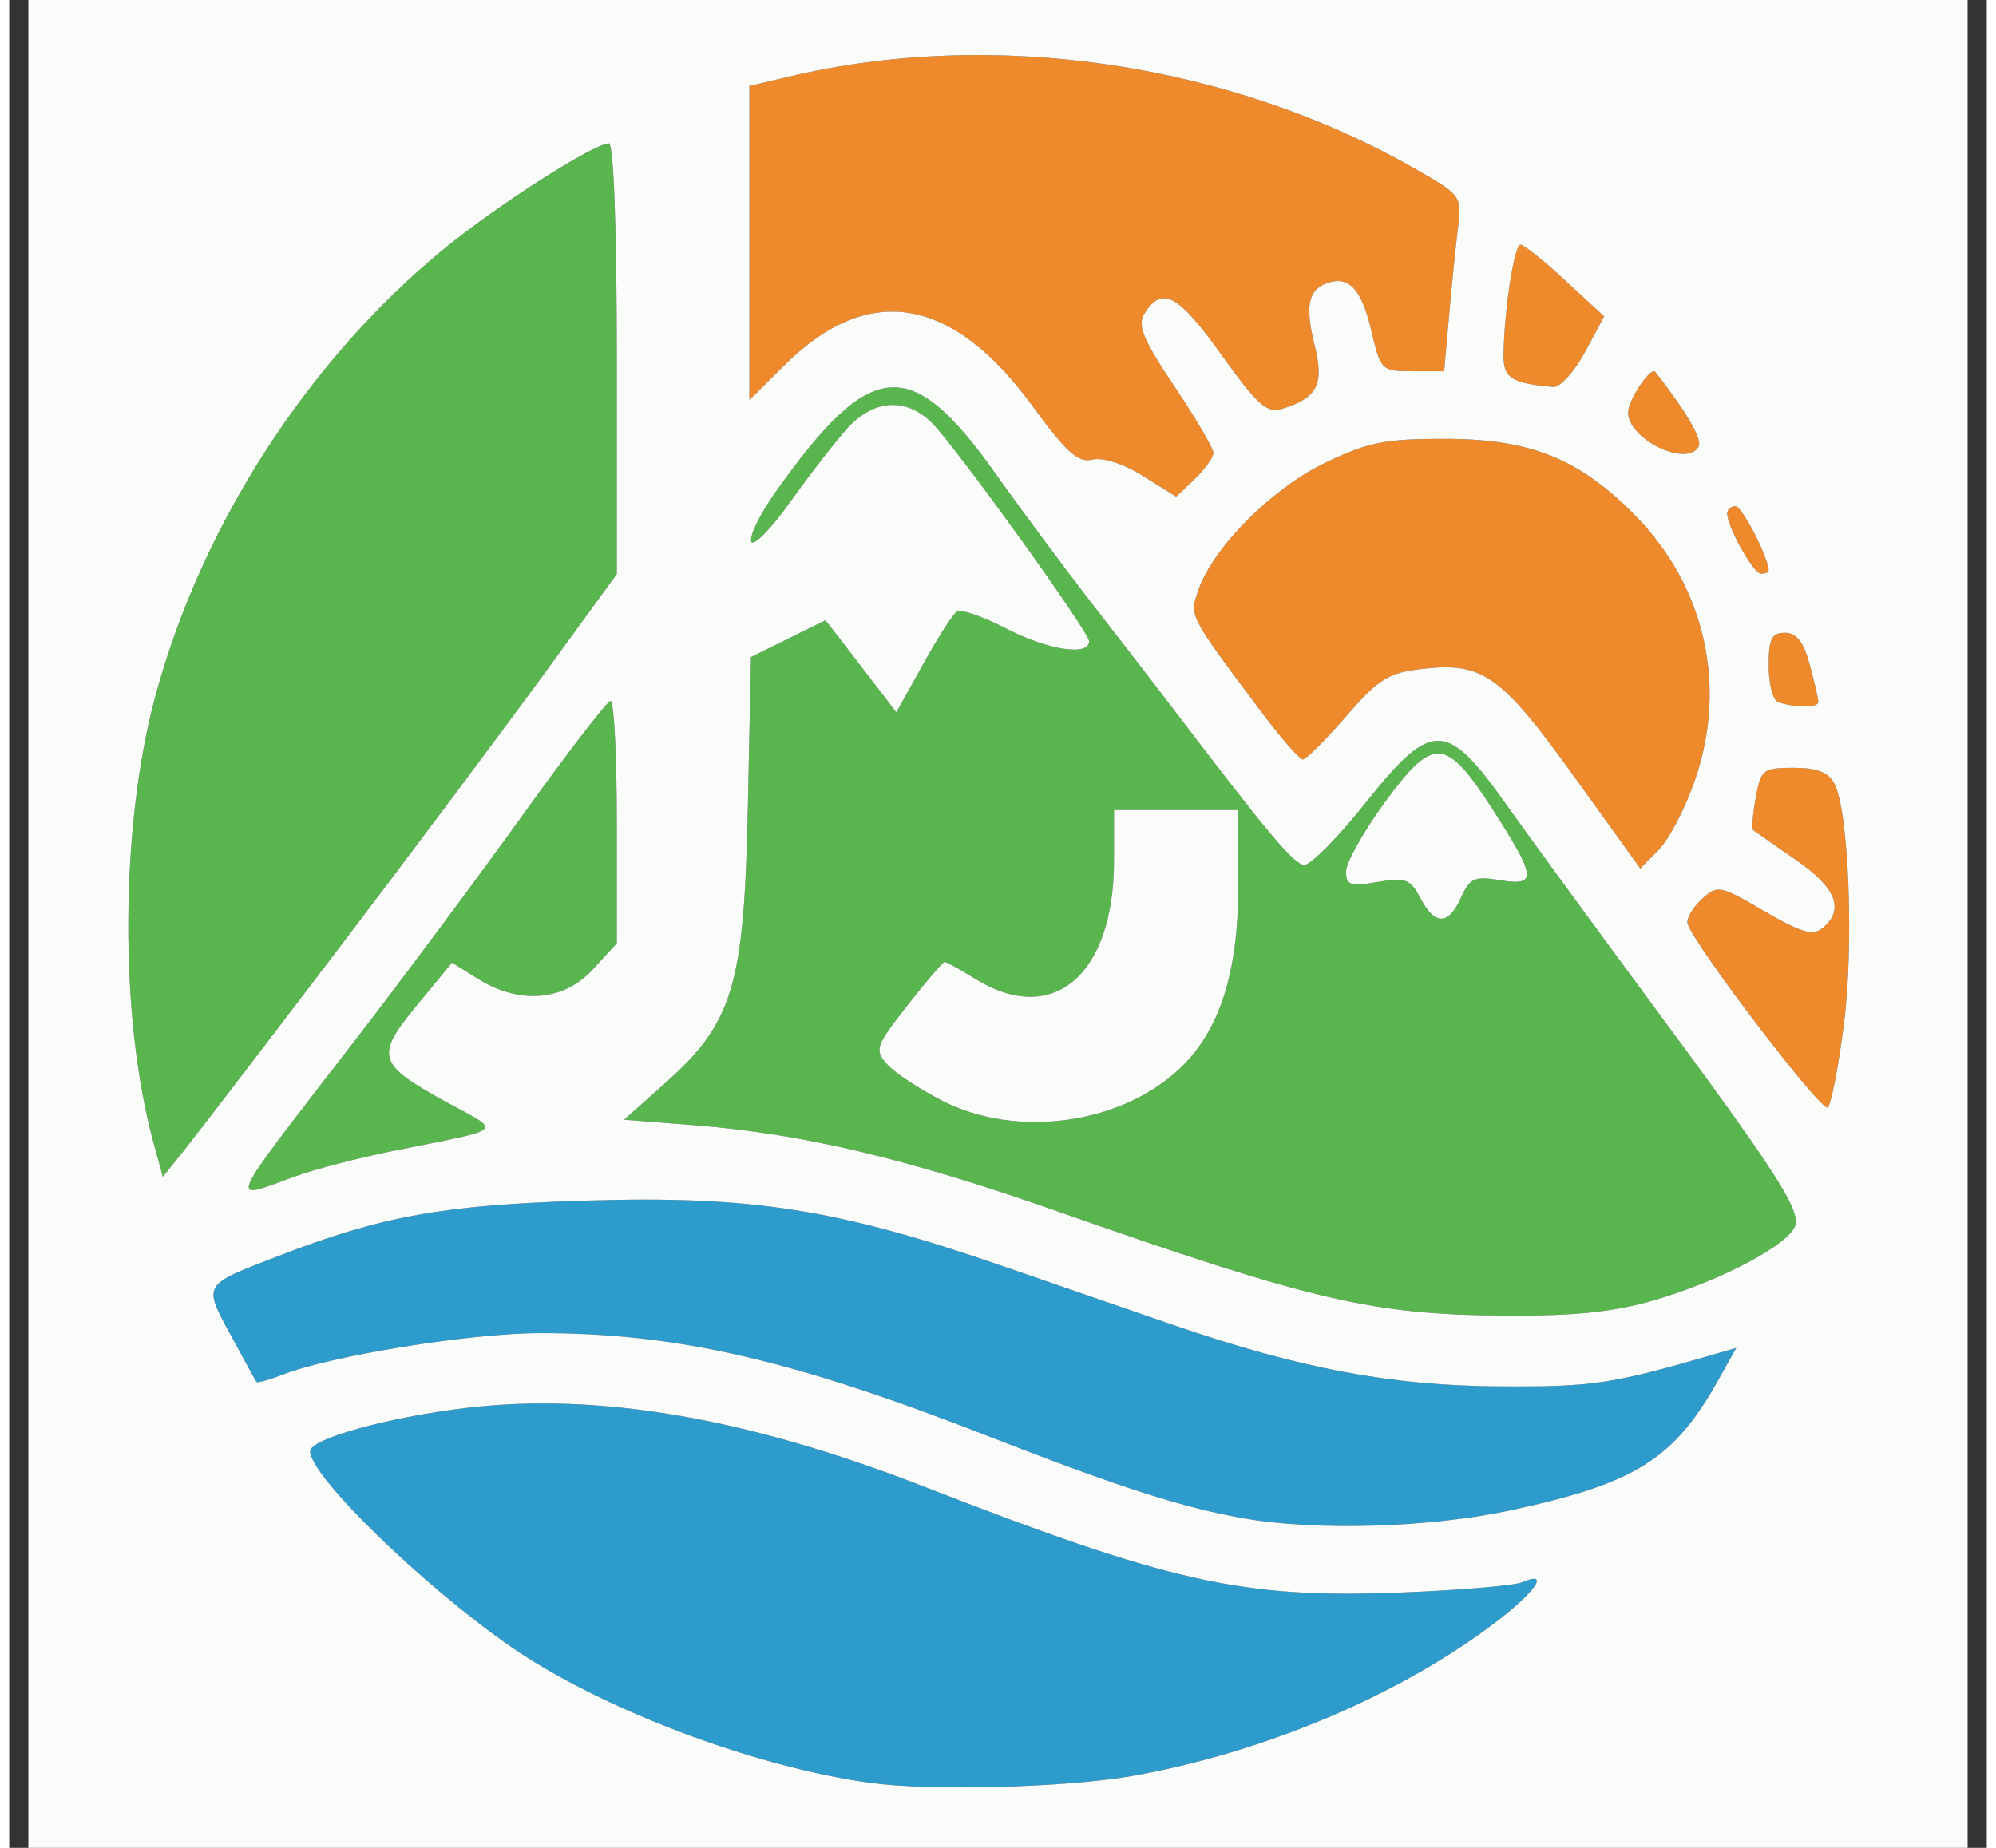
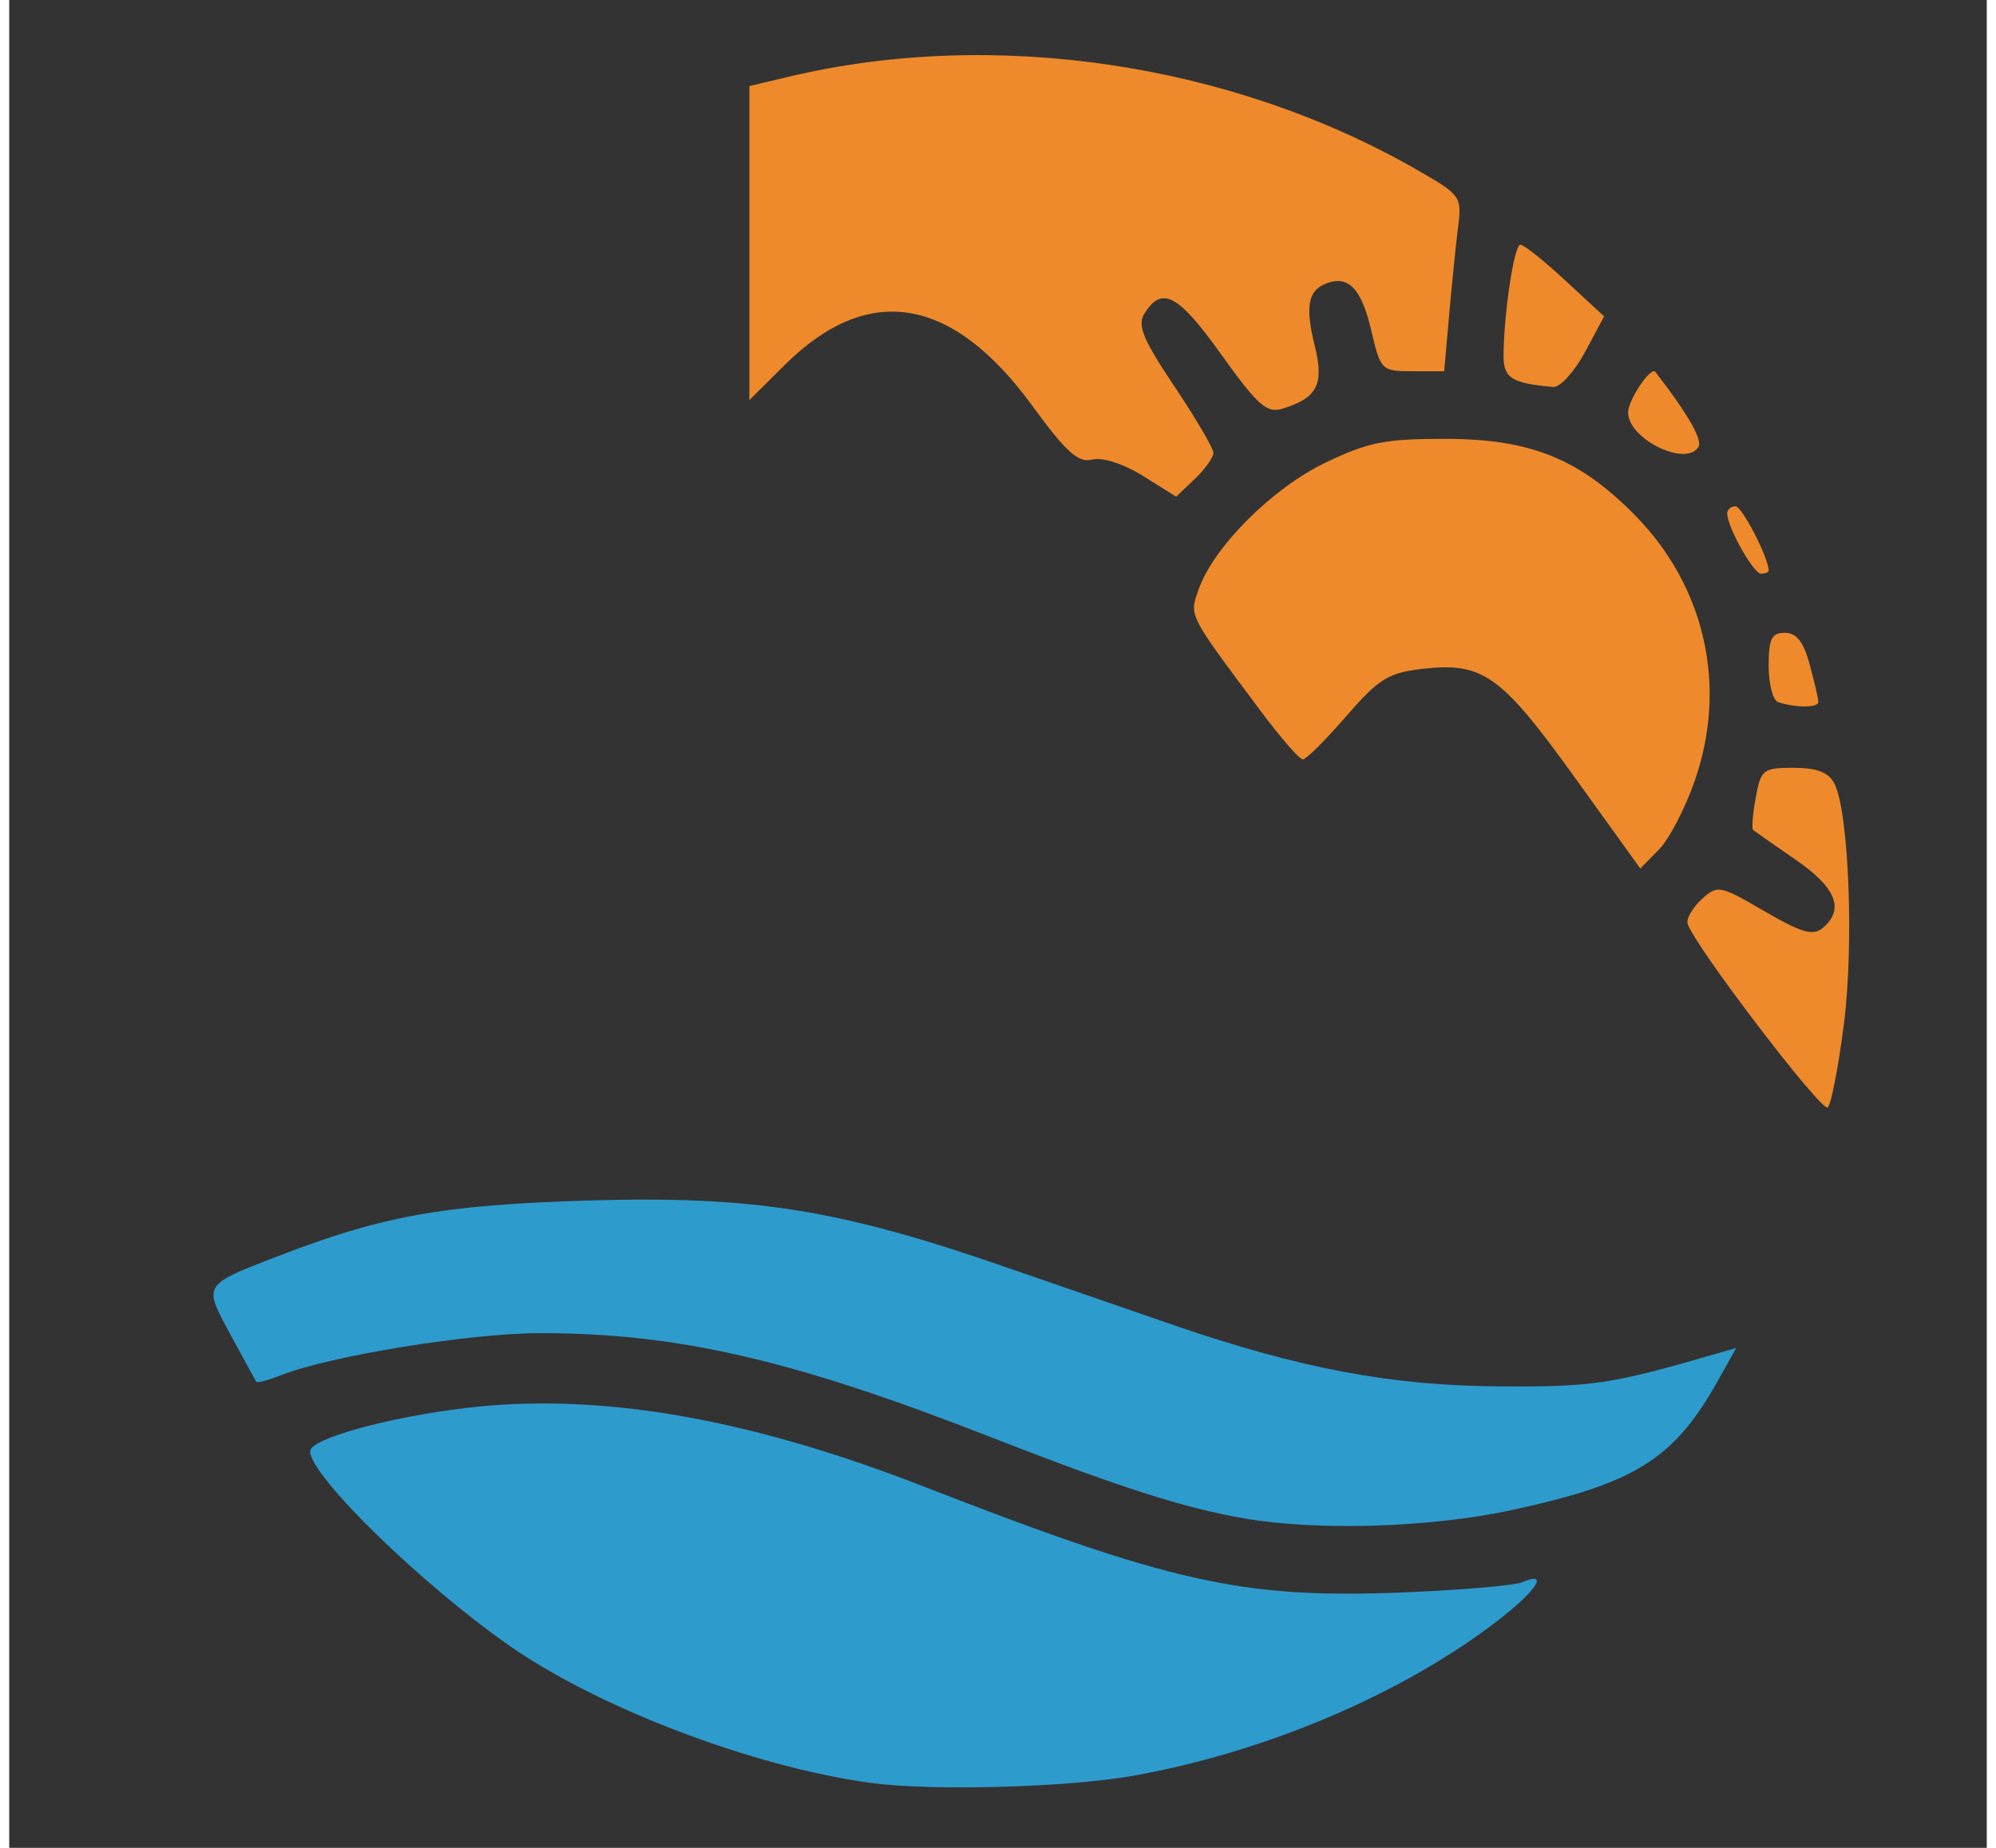
<svg xmlns="http://www.w3.org/2000/svg" width="108px" height="100px" viewBox="0 0 107 100" version="1.1">
  <rect x="0" y="0" width="107" height="100" fill="#333333" stroke="none" />
  <g id="surface1">
    <path style=" stroke:none;fill-rule:nonzero;fill:rgb(18.039%,60.784%,80.392%);fill-opacity:1;" d="M 60.801 96.102 C 57.199 96.738 49.844 96.934 46.551 96.477 C 40.266 95.605 32.008 92.477 27.164 89.129 C 22.375 85.812 16.281 79.879 16.281 78.535 C 16.281 77.867 20.469 76.703 24.672 76.199 C 31.832 75.336 39.906 76.715 49.465 80.438 C 62.836 85.645 66.719 86.512 75.246 86.184 C 78.453 86.059 81.434 85.809 81.859 85.625 C 83.387 84.973 82.617 86.125 80.402 87.809 C 75.238 91.738 67.926 94.832 60.801 96.102 Z M 81.215 81.738 C 76.898 82.664 70.789 82.855 66.879 82.18 C 63.574 81.617 60.051 80.484 53.07 77.758 C 42.371 73.574 36.188 72.152 28.742 72.145 C 24.953 72.145 17.406 73.367 14.762 74.402 C 14.051 74.68 13.426 74.855 13.371 74.785 C 13.328 74.715 12.699 73.574 11.98 72.246 C 11.949 72.199 11.93 72.156 11.902 72.102 C 11.285 70.957 10.938 70.324 11.086 69.848 C 11.27 69.23 12.258 68.863 14.488 68 C 20.188 65.793 23.449 65.207 31.312 64.969 C 40.227 64.703 44.883 65.441 53.855 68.551 C 56.742 69.551 60.848 70.969 62.98 71.703 C 69.844 74.062 74.754 74.988 80.629 75.027 C 85.711 75.059 86.688 74.91 92.418 73.242 L 93.445 72.945 L 92.457 74.711 C 90.07 78.973 87.977 80.285 81.215 81.738 Z M 81.215 81.738 " />
-     <path style=" stroke:none;fill-rule:nonzero;fill:rgb(34.902%,71.373%,30.588%);fill-opacity:1;" d="M 89.02 70.359 C 86.785 71.008 84.688 71.223 80.852 71.195 C 73.746 71.148 70.449 70.375 56.641 65.527 C 48.551 62.684 42.898 61.348 37.059 60.891 L 33.27 60.594 L 35.477 58.629 C 39.164 55.34 39.762 53.371 39.965 43.695 L 40.133 35.559 L 42.152 34.562 L 44.164 33.566 L 45.133 34.812 C 45.664 35.496 46.527 36.621 47.051 37.309 L 48 38.551 L 49.449 35.941 C 50.242 34.508 51.07 33.223 51.285 33.086 C 51.496 32.953 52.688 33.367 53.918 34 C 56.207 35.188 58.43 35.527 58.43 34.699 C 58.43 34.238 52.234 25.566 50.191 23.172 C 48.762 21.496 46.879 21.496 45.352 23.172 C 44.727 23.859 43.34 25.652 42.27 27.145 C 41.203 28.645 40.25 29.613 40.148 29.305 C 40.047 28.992 40.641 27.785 41.465 26.625 C 46.613 19.363 48.77 19.168 53.32 25.566 C 54.773 27.613 57.176 30.848 58.656 32.754 C 60.137 34.66 61.988 37.059 62.77 38.086 C 68.172 45.191 69.523 46.805 70.082 46.805 C 70.43 46.805 71.898 45.316 73.352 43.496 C 76.961 38.957 77.75 38.957 80.973 43.496 C 82.258 45.309 85.75 50.086 88.719 54.109 C 95.445 63.207 96.832 65.332 96.652 66.266 C 96.449 67.27 92.684 69.289 89.02 70.359 Z M 17.793 51.371 C 13.785 56.645 10.012 61.57 9.41 62.316 L 8.312 63.684 L 7.812 61.863 C 5.941 55.051 5.992 44.66 7.934 37.57 C 10.441 28.379 16.156 19.535 23.457 13.523 C 26.336 11.152 31.625 7.762 32.449 7.762 C 32.703 7.762 32.875 12.395 32.875 19.414 L 32.875 31.066 L 28.973 36.426 C 26.828 39.367 21.801 46.098 17.793 51.371 Z M 50.508 59.582 C 54.52 61.613 60.098 60.859 63.312 57.848 C 65.469 55.832 66.492 52.68 66.5 48.059 L 66.504 43.836 L 59.777 43.836 L 59.777 46.566 C 59.777 52.77 56.473 55.586 52.258 52.965 C 51.449 52.465 50.711 52.055 50.613 52.055 C 50.52 52.055 49.609 53.113 48.602 54.406 C 46.871 56.621 46.801 56.809 47.5 57.594 C 47.906 58.051 49.262 58.945 50.508 59.582 Z M 15.438 63.672 C 15.207 63.758 14.98 63.84 14.773 63.918 C 13.781 64.289 13.141 64.523 12.996 64.344 C 12.738 64.031 13.945 62.469 17.25 58.195 C 17.648 57.684 18.066 57.137 18.523 56.543 C 21.117 53.188 25.254 47.629 27.719 44.199 C 30.18 40.766 32.355 37.945 32.535 37.934 C 32.719 37.914 32.875 40.855 32.875 44.473 L 32.875 51.047 L 31.574 52.465 C 30.008 54.172 27.617 54.371 25.387 52.984 L 23.957 52.094 L 22.055 54.406 C 19.773 57.176 19.902 57.586 23.703 59.668 C 23.957 59.801 24.188 59.93 24.395 60.039 C 25.266 60.508 25.773 60.773 25.75 60.996 C 25.715 61.352 24.289 61.574 20.766 62.285 C 18.922 62.652 16.52 63.277 15.438 63.672 Z M 76.355 48.605 C 77.141 50.098 77.875 50.086 78.555 48.57 C 79.023 47.527 79.289 47.406 80.645 47.629 C 82.684 47.969 82.637 47.492 80.289 43.836 C 77.727 39.855 77.066 39.812 74.41 43.445 C 73.27 45.012 72.332 46.68 72.332 47.16 C 72.332 47.91 72.562 47.988 74.035 47.73 C 75.551 47.473 75.812 47.57 76.355 48.605 Z M 76.355 48.605 " />
    <path style=" stroke:none;fill-rule:nonzero;fill:rgb(93.333%,54.118%,16.863%);fill-opacity:1;" d="M 65.156 24.508 C 65.156 24.754 64.703 25.387 64.148 25.918 L 63.141 26.879 L 61.348 25.758 C 60.293 25.098 59.16 24.734 58.602 24.871 C 57.84 25.059 57.203 24.488 55.352 21.953 C 51.012 16.008 46.473 15.266 41.953 19.758 L 40.047 21.652 L 40.047 4.656 L 42.176 4.152 C 53.293 1.508 66.125 3.41 76.207 9.211 C 78.527 10.539 78.605 10.645 78.398 12.254 C 78.281 13.176 78.062 15.316 77.914 17.008 L 77.641 20.09 L 75.93 20.09 C 74.246 20.09 74.203 20.051 73.688 17.844 C 73.156 15.598 72.449 14.875 71.25 15.344 C 70.273 15.723 70.113 16.605 70.637 18.703 C 71.16 20.801 70.777 21.543 68.879 22.121 C 68.043 22.375 67.547 21.934 65.574 19.176 C 63.238 15.91 62.363 15.449 61.414 16.984 C 61.031 17.609 61.352 18.383 63.047 20.91 C 64.207 22.645 65.156 24.262 65.156 24.508 Z M 91.207 42.23 C 90.691 43.73 89.812 45.418 89.254 45.984 L 88.254 47 L 84.664 42.012 C 80.711 36.52 79.73 35.828 76.469 36.195 C 74.613 36.414 74.105 36.727 72.332 38.77 C 71.219 40.051 70.172 41.098 69.996 41.098 C 69.816 41.098 68.809 39.941 67.75 38.527 L 67.5 38.191 C 64.68 34.422 64.047 33.57 64.109 32.777 C 64.129 32.523 64.223 32.277 64.34 31.941 C 65.121 29.641 68.312 26.438 71.191 25.051 C 73.516 23.93 74.445 23.742 77.715 23.75 C 82.312 23.754 84.965 24.824 87.98 27.898 C 91.766 31.75 92.977 37.137 91.207 42.23 Z M 99.262 55.484 C 98.973 57.746 98.582 59.746 98.398 59.93 C 98.094 60.246 91.102 51.074 90.809 49.973 C 90.746 49.703 91.086 49.121 91.574 48.664 C 92.438 47.879 92.539 47.898 94.965 49.309 C 96.992 50.488 97.602 50.66 98.129 50.215 C 99.32 49.207 98.852 48.035 96.66 46.527 C 95.488 45.715 94.453 44.996 94.363 44.922 C 94.273 44.852 94.332 44.066 94.5 43.176 C 94.773 41.645 94.891 41.551 96.551 41.551 C 97.801 41.551 98.438 41.793 98.75 42.395 C 99.539 43.895 99.824 51.176 99.262 55.484 Z M 85.258 19.059 C 84.684 20.125 83.906 20.973 83.543 20.941 C 81.305 20.746 80.852 20.461 80.855 19.262 C 80.867 16.949 81.426 13.242 81.766 13.242 C 81.953 13.242 83.051 14.113 84.199 15.184 L 86.297 17.121 Z M 91.402 24.184 C 90.723 25.301 87.559 23.742 87.594 22.297 C 87.613 21.621 88.828 19.816 89.066 20.125 C 90.797 22.352 91.633 23.801 91.402 24.184 Z M 97.887 37.988 C 97.891 38.309 96.641 38.312 95.711 37.996 C 95.43 37.902 95.199 37.02 95.199 36.035 C 95.199 34.562 95.359 34.246 96.074 34.246 C 96.707 34.246 97.086 34.727 97.418 35.957 C 97.676 36.902 97.887 37.816 97.887 37.988 Z M 95.199 30.875 C 95.199 30.973 95.016 31.047 94.785 31.047 C 94.375 31.047 92.957 28.523 92.957 27.785 C 92.957 27.57 93.16 27.398 93.406 27.398 C 93.758 27.398 95.199 30.191 95.199 30.875 Z M 95.199 30.875 " />
-     <path style=" stroke:none;fill-rule:nonzero;fill:rgb(98.039%,98.824%,97.647%);fill-opacity:1;" d="M 1.035 50 L 1.035 0 L 105.965 0 L 105.965 100 L 1.035 100 Z M 60.801 96.102 C 67.926 94.832 75.238 91.738 80.402 87.809 C 82.617 86.125 83.387 84.973 81.859 85.625 C 81.434 85.809 78.453 86.059 75.246 86.184 C 66.719 86.512 62.836 85.645 49.465 80.438 C 39.906 76.715 31.832 75.336 24.672 76.199 C 20.469 76.703 16.281 77.867 16.281 78.535 C 16.281 79.879 22.375 85.812 27.164 89.129 C 32.008 92.477 40.266 95.605 46.551 96.477 C 49.844 96.934 57.199 96.738 60.801 96.102 Z M 81.215 81.738 C 87.977 80.285 90.07 78.973 92.457 74.711 L 93.445 72.945 L 92.418 73.242 C 86.688 74.91 85.711 75.059 80.629 75.027 C 74.754 74.988 69.844 74.062 62.98 71.703 C 60.848 70.969 56.742 69.551 53.855 68.551 C 44.883 65.441 40.227 64.703 31.312 64.969 C 23.449 65.207 20.188 65.793 14.488 68 C 10.441 69.562 10.488 69.488 11.98 72.246 C 12.699 73.574 13.328 74.715 13.371 74.785 C 13.426 74.855 14.051 74.68 14.762 74.402 C 17.406 73.367 24.953 72.145 28.742 72.145 C 36.188 72.152 42.371 73.574 53.07 77.758 C 60.051 80.484 63.574 81.617 66.879 82.18 C 70.789 82.855 76.898 82.664 81.215 81.738 Z M 89.02 70.359 C 92.684 69.289 96.449 67.27 96.652 66.266 C 96.832 65.332 95.445 63.207 88.719 54.109 C 85.75 50.086 82.258 45.309 80.973 43.496 C 77.75 38.957 76.961 38.957 73.352 43.496 C 71.898 45.316 70.43 46.805 70.082 46.805 C 69.523 46.805 68.172 45.191 62.77 38.086 C 61.988 37.059 60.137 34.66 58.656 32.754 C 57.176 30.848 54.773 27.613 53.32 25.566 C 48.77 19.168 46.613 19.363 41.465 26.625 C 40.641 27.785 40.047 28.992 40.148 29.305 C 40.25 29.613 41.203 28.645 42.27 27.145 C 43.34 25.652 44.727 23.859 45.352 23.172 C 46.879 21.496 48.762 21.496 50.191 23.172 C 52.234 25.566 58.43 34.238 58.43 34.699 C 58.43 35.527 56.207 35.188 53.918 34 C 52.688 33.367 51.496 32.953 51.285 33.086 C 51.07 33.223 50.242 34.508 49.449 35.941 L 48 38.551 L 47.051 37.309 C 46.527 36.621 45.664 35.496 45.133 34.812 L 44.164 33.566 L 42.152 34.562 L 40.133 35.559 L 39.965 43.695 C 39.762 53.371 39.164 55.34 35.477 58.629 L 33.27 60.594 L 37.059 60.891 C 42.898 61.348 48.551 62.684 56.641 65.527 C 70.449 70.375 73.746 71.148 80.852 71.195 C 84.688 71.223 86.785 71.008 89.02 70.359 Z M 15.438 63.672 C 16.52 63.277 18.922 62.652 20.766 62.285 C 26.973 61.035 26.68 61.297 23.703 59.668 C 19.902 57.586 19.773 57.176 22.055 54.406 L 23.957 52.094 L 25.387 52.984 C 27.617 54.371 30.008 54.172 31.574 52.465 L 32.875 51.047 L 32.875 44.473 C 32.875 40.855 32.719 37.914 32.535 37.934 C 32.355 37.945 30.18 40.766 27.719 44.199 C 25.254 47.629 21.117 53.188 18.523 56.543 C 11.605 65.516 11.836 64.98 15.438 63.672 Z M 17.793 51.371 C 21.801 46.098 26.828 39.367 28.973 36.426 L 32.875 31.066 L 32.875 19.414 C 32.875 12.395 32.703 7.762 32.449 7.762 C 31.625 7.762 26.336 11.152 23.457 13.523 C 16.156 19.535 10.441 28.379 7.934 37.57 C 5.992 44.66 5.941 55.051 7.812 61.863 L 8.312 63.684 L 9.41 62.316 C 10.012 61.57 13.785 56.645 17.793 51.371 Z M 99.262 55.484 C 99.824 51.176 99.539 43.895 98.75 42.395 C 98.438 41.793 97.801 41.551 96.551 41.551 C 94.891 41.551 94.773 41.645 94.5 43.176 C 94.332 44.066 94.273 44.852 94.363 44.922 C 94.453 44.996 95.488 45.715 96.66 46.527 C 98.852 48.035 99.32 49.207 98.129 50.215 C 97.602 50.66 96.992 50.488 94.965 49.309 C 92.539 47.898 92.438 47.879 91.574 48.664 C 91.086 49.121 90.746 49.703 90.809 49.973 C 91.102 51.074 98.094 60.246 98.398 59.93 C 98.582 59.746 98.973 57.746 99.262 55.484 Z M 91.207 42.23 C 92.977 37.137 91.766 31.75 87.98 27.898 C 84.965 24.824 82.312 23.754 77.715 23.75 C 74.445 23.742 73.516 23.93 71.191 25.051 C 68.312 26.438 65.121 29.641 64.34 31.941 C 63.855 33.355 63.773 33.211 67.75 38.527 C 68.809 39.941 69.816 41.098 69.996 41.098 C 70.172 41.098 71.219 40.051 72.332 38.77 C 74.105 36.727 74.613 36.414 76.469 36.195 C 79.73 35.828 80.711 36.52 84.664 42.012 L 88.254 47 L 89.254 45.984 C 89.812 45.418 90.691 43.73 91.207 42.23 Z M 97.887 37.988 C 97.887 37.816 97.676 36.902 97.418 35.957 C 97.086 34.727 96.707 34.246 96.074 34.246 C 95.359 34.246 95.199 34.562 95.199 36.035 C 95.199 37.02 95.43 37.902 95.711 37.996 C 96.641 38.312 97.891 38.309 97.887 37.988 Z M 95.199 30.875 C 95.199 30.191 93.758 27.398 93.406 27.398 C 93.16 27.398 92.957 27.57 92.957 27.785 C 92.957 28.523 94.375 31.047 94.785 31.047 C 95.016 31.047 95.199 30.973 95.199 30.875 Z M 65.156 24.508 C 65.156 24.262 64.207 22.645 63.047 20.91 C 61.352 18.383 61.031 17.609 61.414 16.984 C 62.363 15.449 63.238 15.91 65.574 19.176 C 67.547 21.934 68.043 22.375 68.879 22.121 C 70.777 21.543 71.16 20.801 70.637 18.703 C 70.113 16.605 70.273 15.723 71.25 15.344 C 72.449 14.875 73.156 15.598 73.688 17.844 C 74.203 20.051 74.246 20.09 75.93 20.09 L 77.641 20.09 L 77.914 17.008 C 78.062 15.316 78.281 13.176 78.398 12.254 C 78.605 10.645 78.527 10.539 76.207 9.211 C 66.125 3.41 53.293 1.508 42.176 4.152 L 40.047 4.656 L 40.047 21.652 L 41.953 19.758 C 46.473 15.266 51.012 16.008 55.352 21.953 C 57.203 24.488 57.84 25.059 58.602 24.871 C 59.16 24.734 60.293 25.098 61.348 25.758 L 63.141 26.879 L 64.148 25.918 C 64.703 25.387 65.156 24.754 65.156 24.508 Z M 91.402 24.184 C 91.633 23.801 90.797 22.352 89.066 20.125 C 88.828 19.816 87.613 21.621 87.594 22.297 C 87.559 23.742 90.723 25.301 91.402 24.184 Z M 85.258 19.059 L 86.297 17.121 L 84.199 15.184 C 83.051 14.113 81.953 13.242 81.766 13.242 C 81.426 13.242 80.867 16.949 80.855 19.262 C 80.852 20.461 81.305 20.746 83.543 20.941 C 83.906 20.973 84.684 20.125 85.258 19.059 Z M 50.508 59.582 C 49.262 58.945 47.906 58.051 47.5 57.594 C 46.801 56.809 46.871 56.621 48.602 54.406 C 49.609 53.113 50.52 52.055 50.613 52.055 C 50.711 52.055 51.449 52.465 52.258 52.965 C 56.473 55.586 59.777 52.77 59.777 46.566 L 59.777 43.836 L 66.504 43.836 L 66.5 48.059 C 66.492 52.68 65.469 55.832 63.312 57.848 C 60.098 60.859 54.52 61.613 50.508 59.582 Z M 76.355 48.605 C 75.812 47.57 75.551 47.473 74.035 47.73 C 72.562 47.988 72.332 47.91 72.332 47.16 C 72.332 46.68 73.27 45.012 74.41 43.445 C 77.066 39.812 77.727 39.855 80.289 43.836 C 82.637 47.492 82.684 47.969 80.645 47.629 C 79.289 47.406 79.023 47.527 78.555 48.57 C 77.875 50.086 77.141 50.098 76.355 48.605 Z M 76.355 48.605 " />
  </g>
</svg>